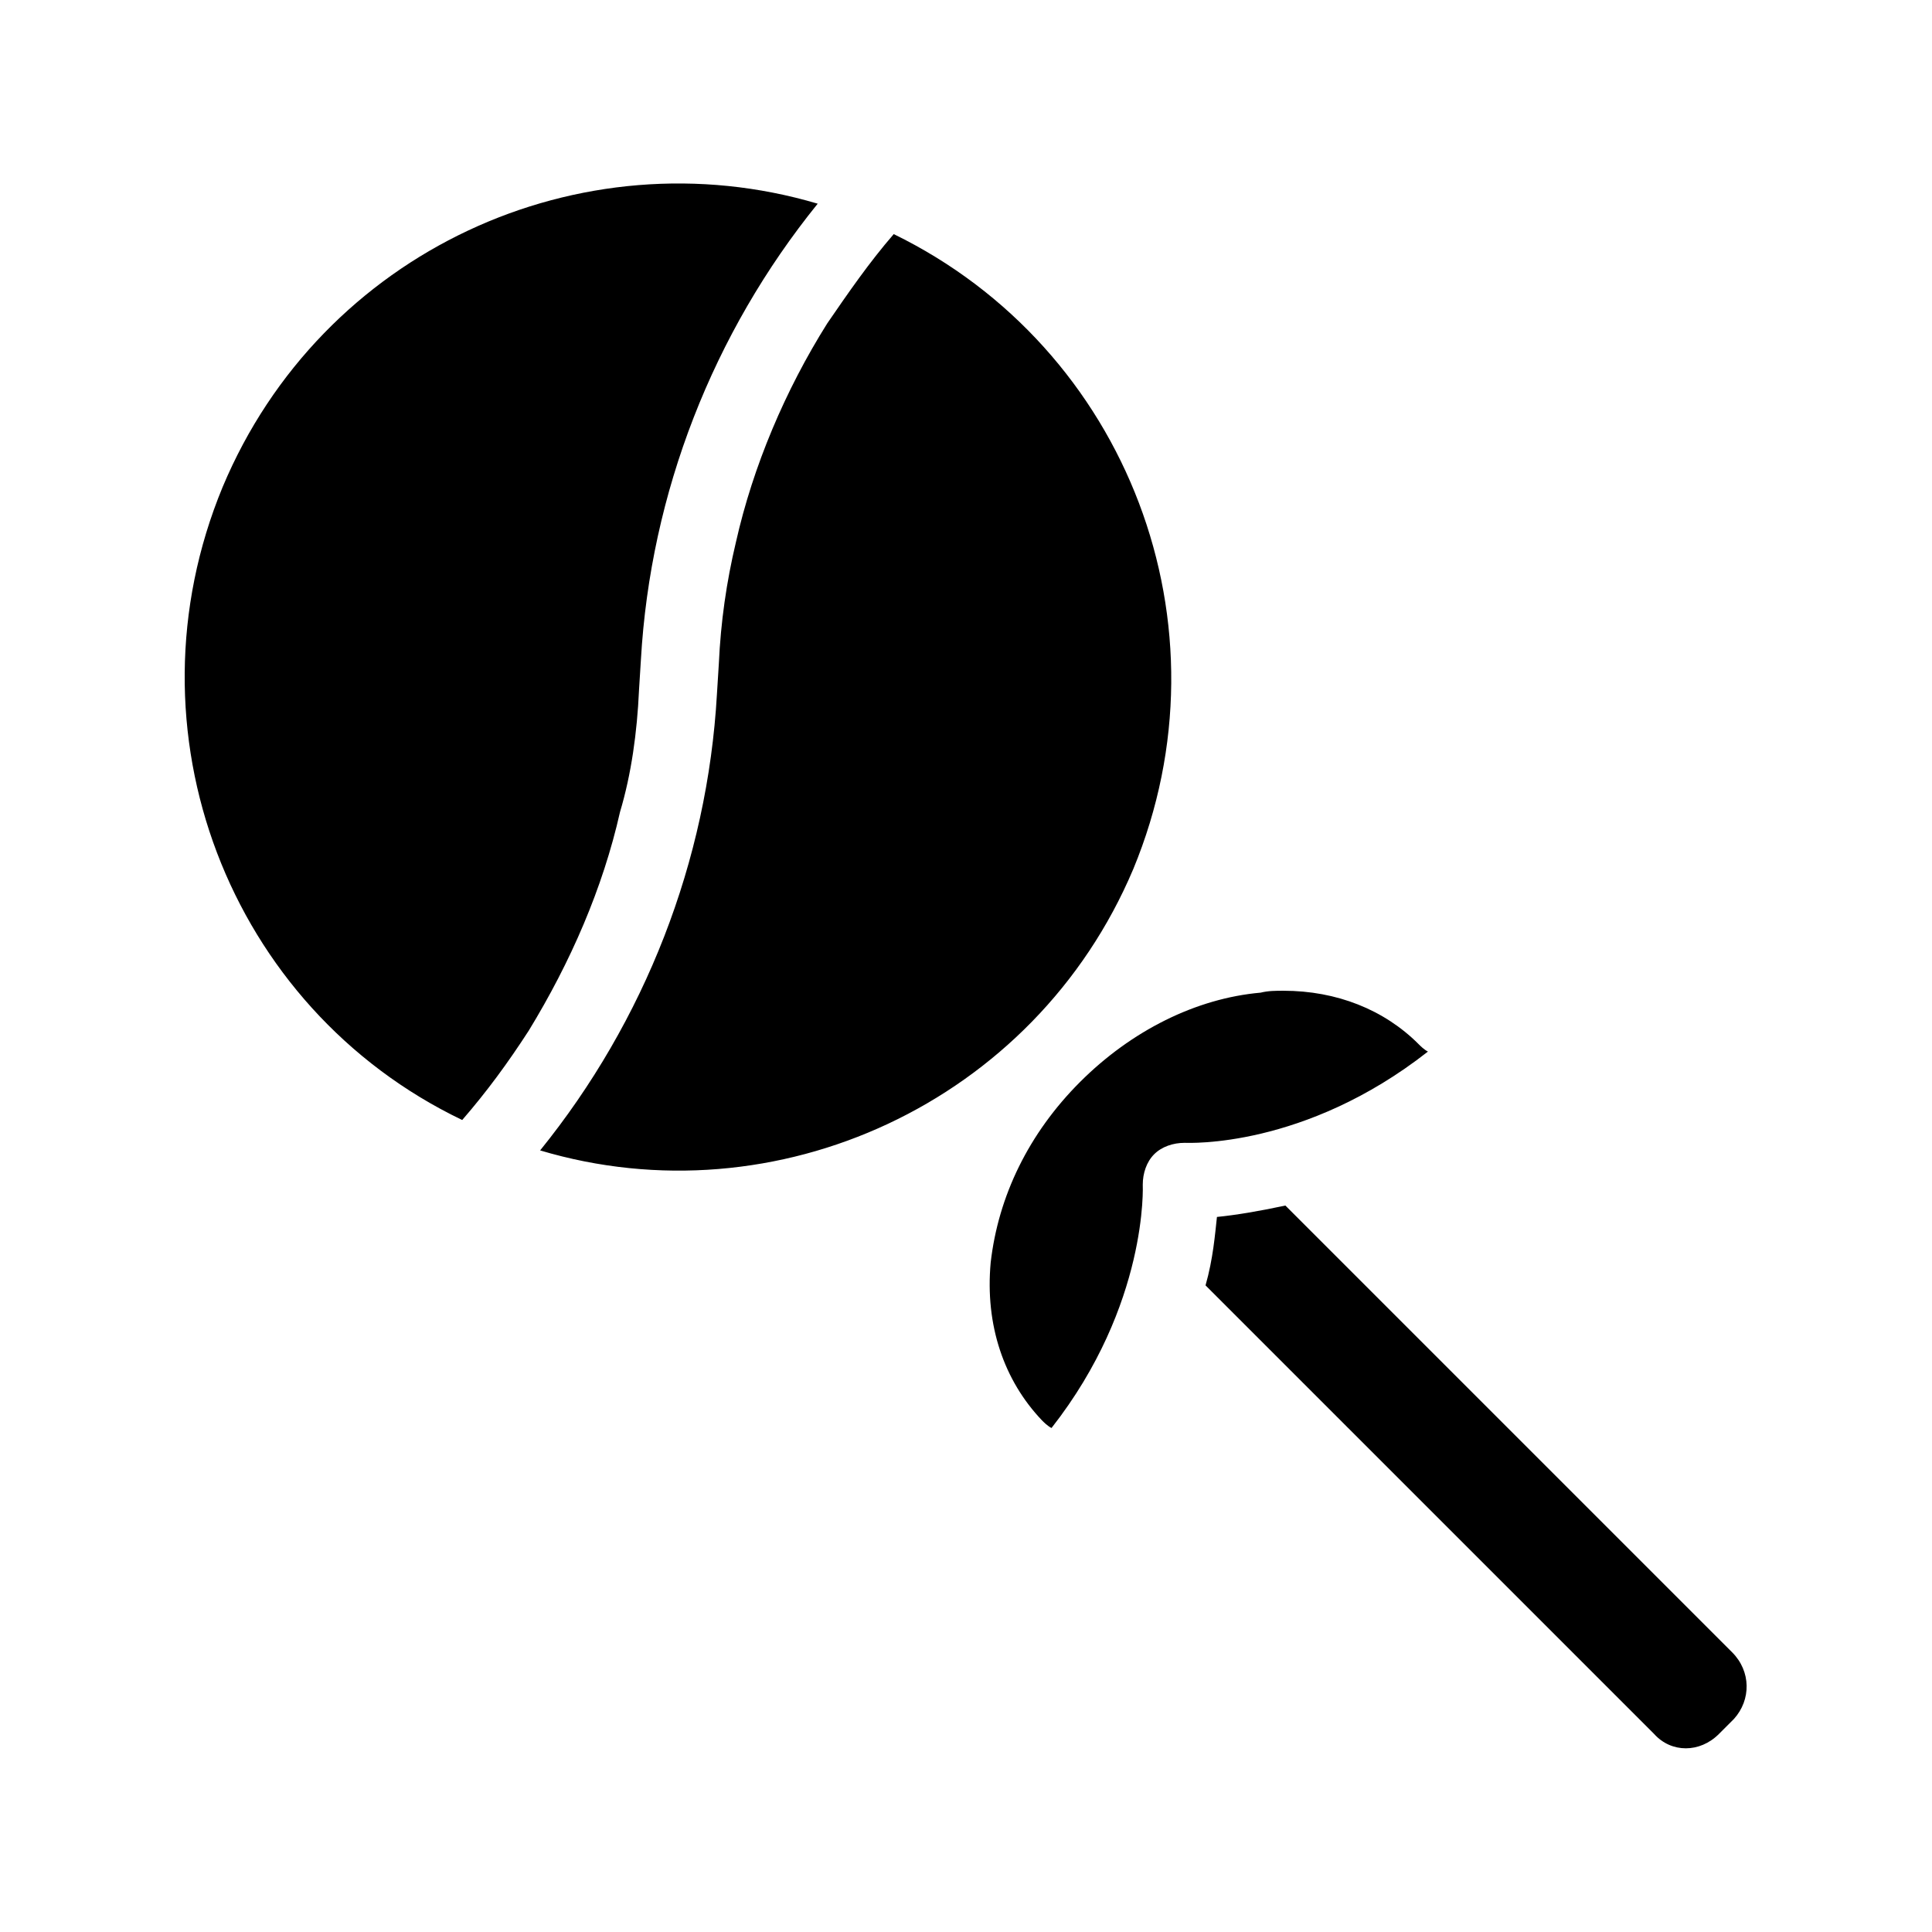
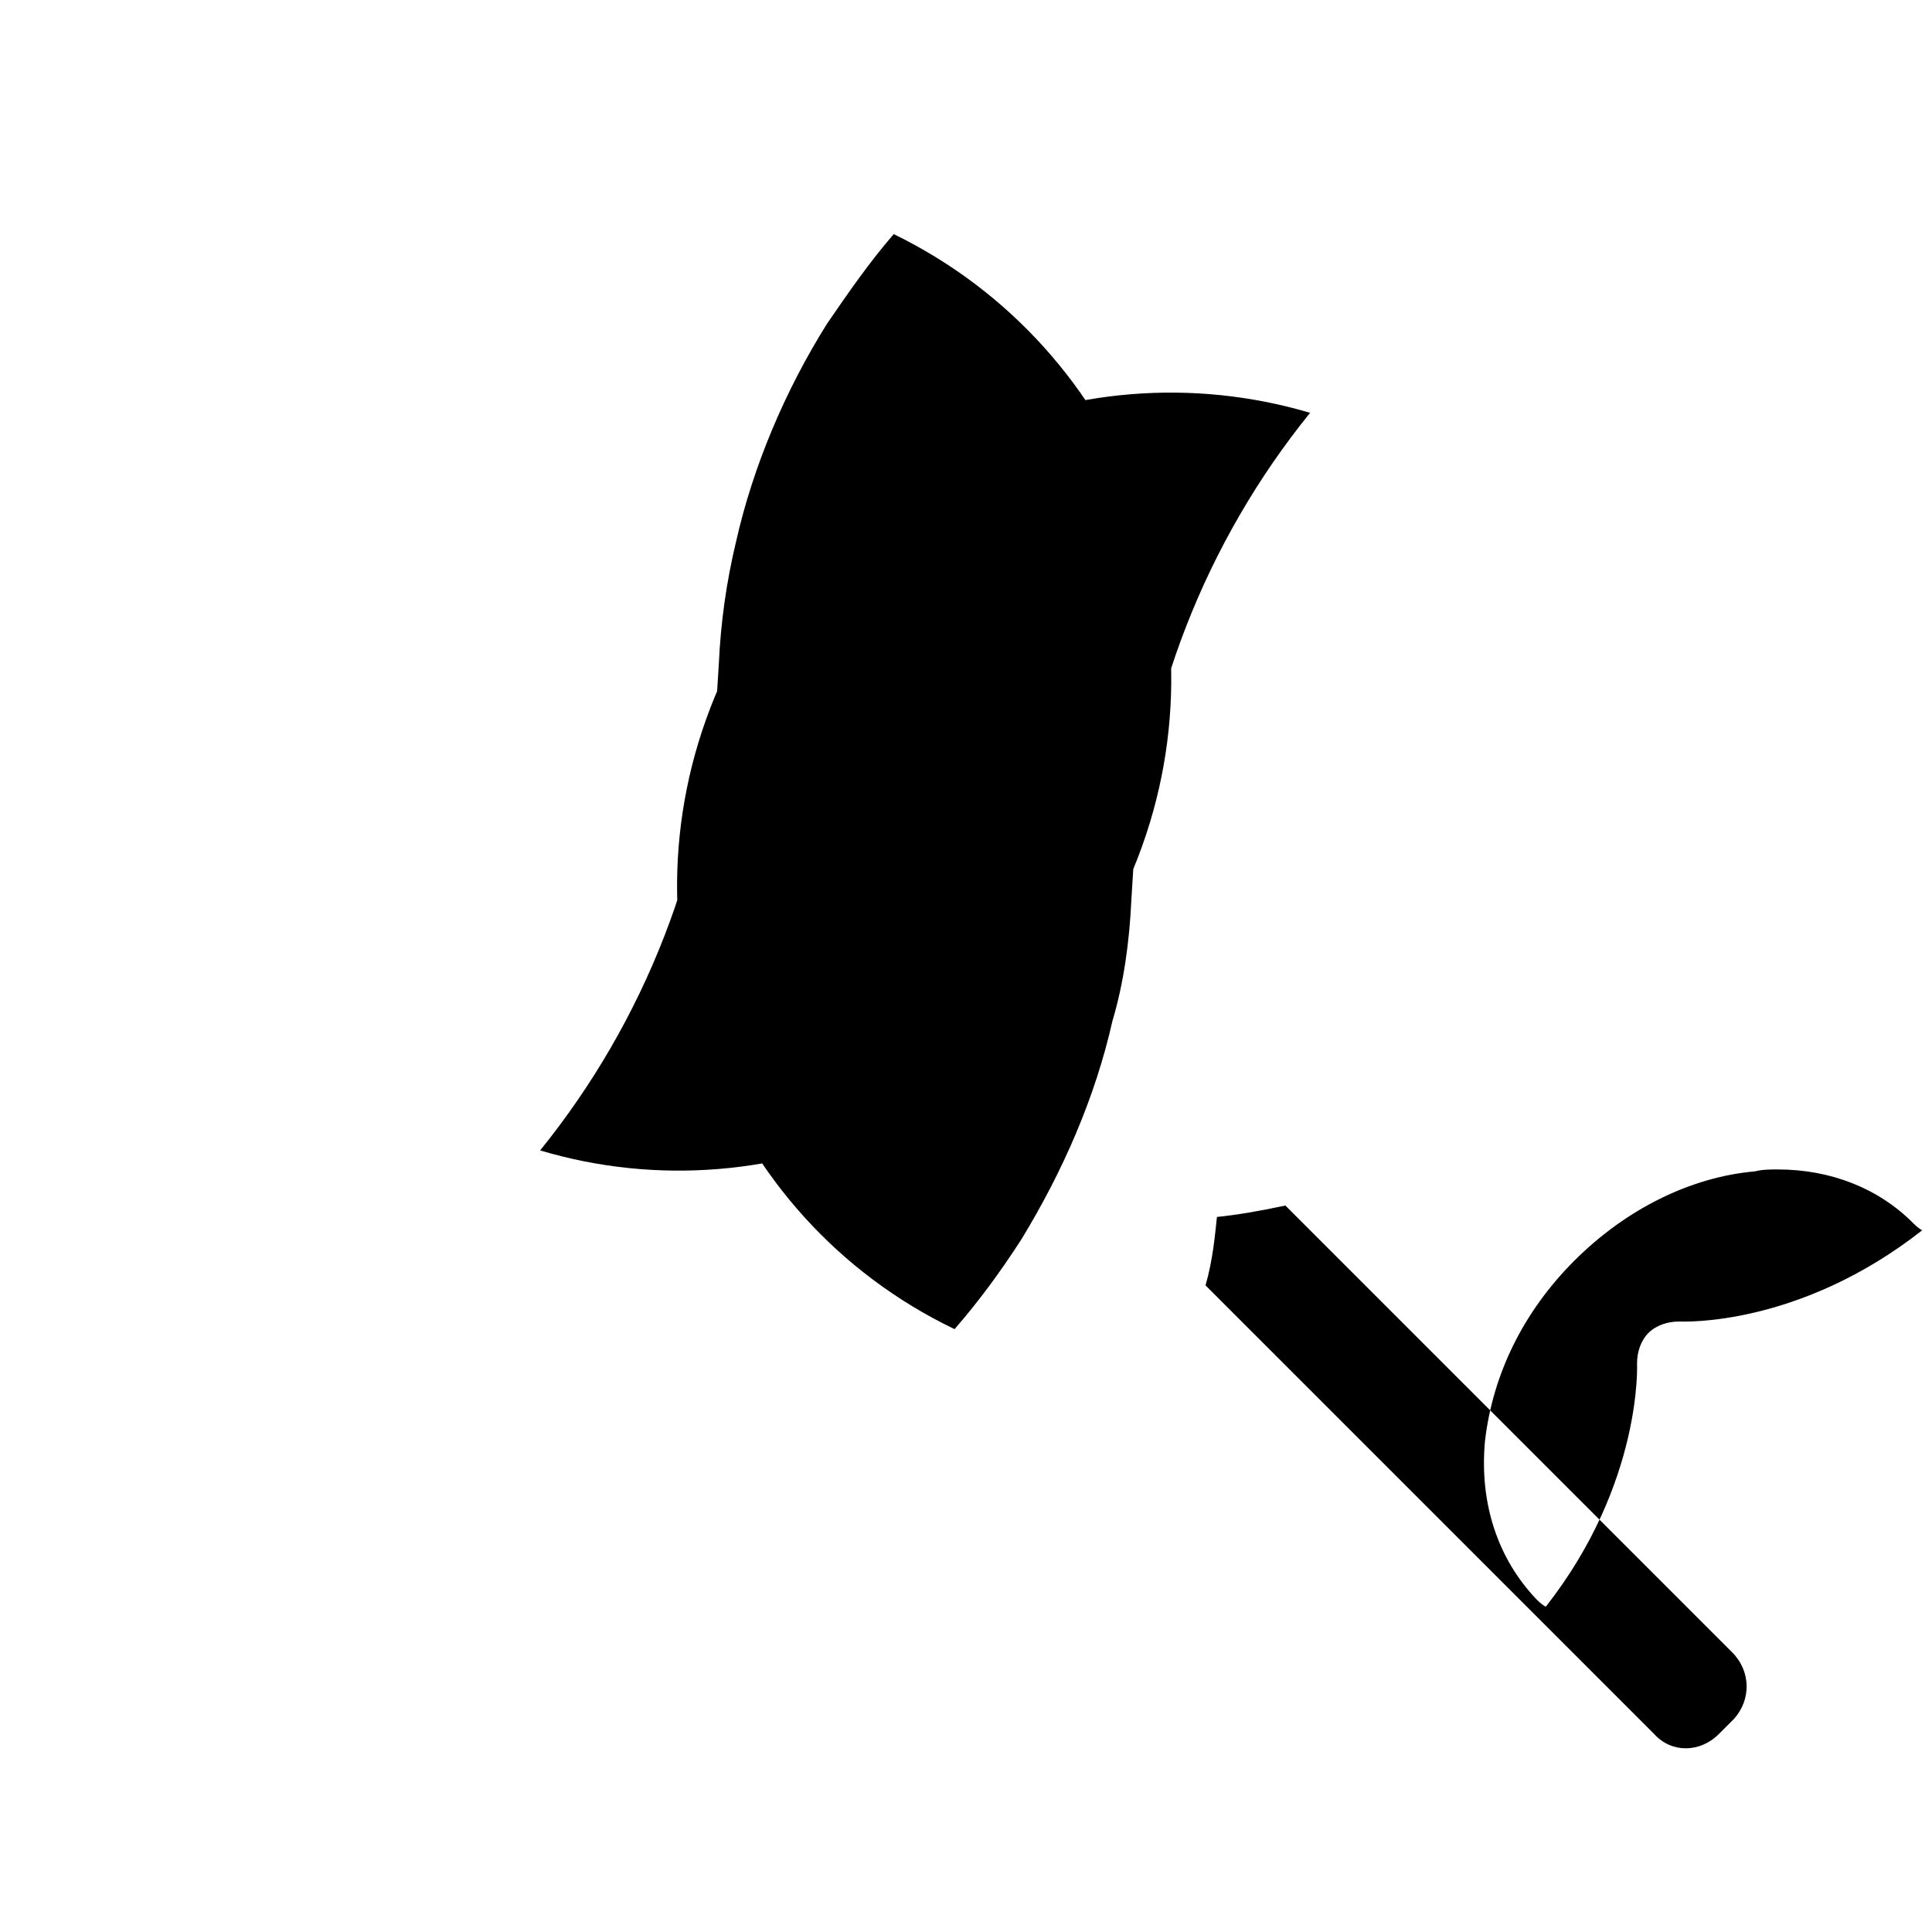
<svg xmlns="http://www.w3.org/2000/svg" fill="#000000" width="800px" height="800px" version="1.1" viewBox="144 144 512 512">
-   <path d="m603.54 599.51-4.031 4.031c-5.039 5.039-12.594 5.039-17.129 0l-118.9-118.9c2.016-7.055 2.519-13.602 3.023-18.137 5.039-0.504 11.082-1.512 18.137-3.023l118.39 118.39c5.039 5.039 5.039 12.598 0.508 17.637zm-159.21-225.2c26.703-64.488-1.512-138.04-63.48-168.27-6.551 7.559-12.09 15.617-17.633 23.68-11.082 17.633-19.648 37.785-24.184 57.938-2.519 10.578-4.031 21.16-4.535 32.242l-0.504 8.062c-2.519 44.336-19.145 86.656-46.855 120.91 62.477 18.641 131-12.594 157.19-74.562zm-130.99-47.359 0.504-8.062c2.519-44.336 19.145-86.656 46.855-120.91-62.977-18.641-131.5 12.594-157.69 75.066-26.703 64.488 1.512 138.04 63.48 167.77 6.551-7.559 12.09-15.113 17.633-23.68 11.082-18.137 19.648-37.785 24.184-57.938 3.019-10.074 4.531-21.156 5.035-32.242zm206.56 93.711c-9.07-9.07-21.664-14.105-35.77-14.105-2.016 0-4.031 0-6.047 0.504-17.129 1.512-34.258 10.078-47.863 23.68-13.602 13.602-21.664 30.23-23.68 47.863-1.512 16.625 3.527 31.234 13.602 41.816 0.504 0.504 1.512 1.512 2.519 2.016 25.695-32.746 24.184-64.488 24.184-64.488 0-3.023 1.008-6.047 3.023-8.062s5.039-3.023 8.062-3.023c1.008 0 31.738 1.512 64.488-24.184-1.008-0.504-2.016-1.512-2.519-2.016z" />
+   <path d="m603.54 599.51-4.031 4.031c-5.039 5.039-12.594 5.039-17.129 0l-118.9-118.9c2.016-7.055 2.519-13.602 3.023-18.137 5.039-0.504 11.082-1.512 18.137-3.023l118.39 118.39c5.039 5.039 5.039 12.598 0.508 17.637zm-159.21-225.2c26.703-64.488-1.512-138.04-63.48-168.27-6.551 7.559-12.09 15.617-17.633 23.68-11.082 17.633-19.648 37.785-24.184 57.938-2.519 10.578-4.031 21.16-4.535 32.242l-0.504 8.062c-2.519 44.336-19.145 86.656-46.855 120.91 62.477 18.641 131-12.594 157.19-74.562zc2.519-44.336 19.145-86.656 46.855-120.91-62.977-18.641-131.5 12.594-157.69 75.066-26.703 64.488 1.512 138.04 63.48 167.77 6.551-7.559 12.09-15.113 17.633-23.68 11.082-18.137 19.648-37.785 24.184-57.938 3.019-10.074 4.531-21.156 5.035-32.242zm206.56 93.711c-9.07-9.07-21.664-14.105-35.77-14.105-2.016 0-4.031 0-6.047 0.504-17.129 1.512-34.258 10.078-47.863 23.68-13.602 13.602-21.664 30.23-23.68 47.863-1.512 16.625 3.527 31.234 13.602 41.816 0.504 0.504 1.512 1.512 2.519 2.016 25.695-32.746 24.184-64.488 24.184-64.488 0-3.023 1.008-6.047 3.023-8.062s5.039-3.023 8.062-3.023c1.008 0 31.738 1.512 64.488-24.184-1.008-0.504-2.016-1.512-2.519-2.016z" />
</svg>